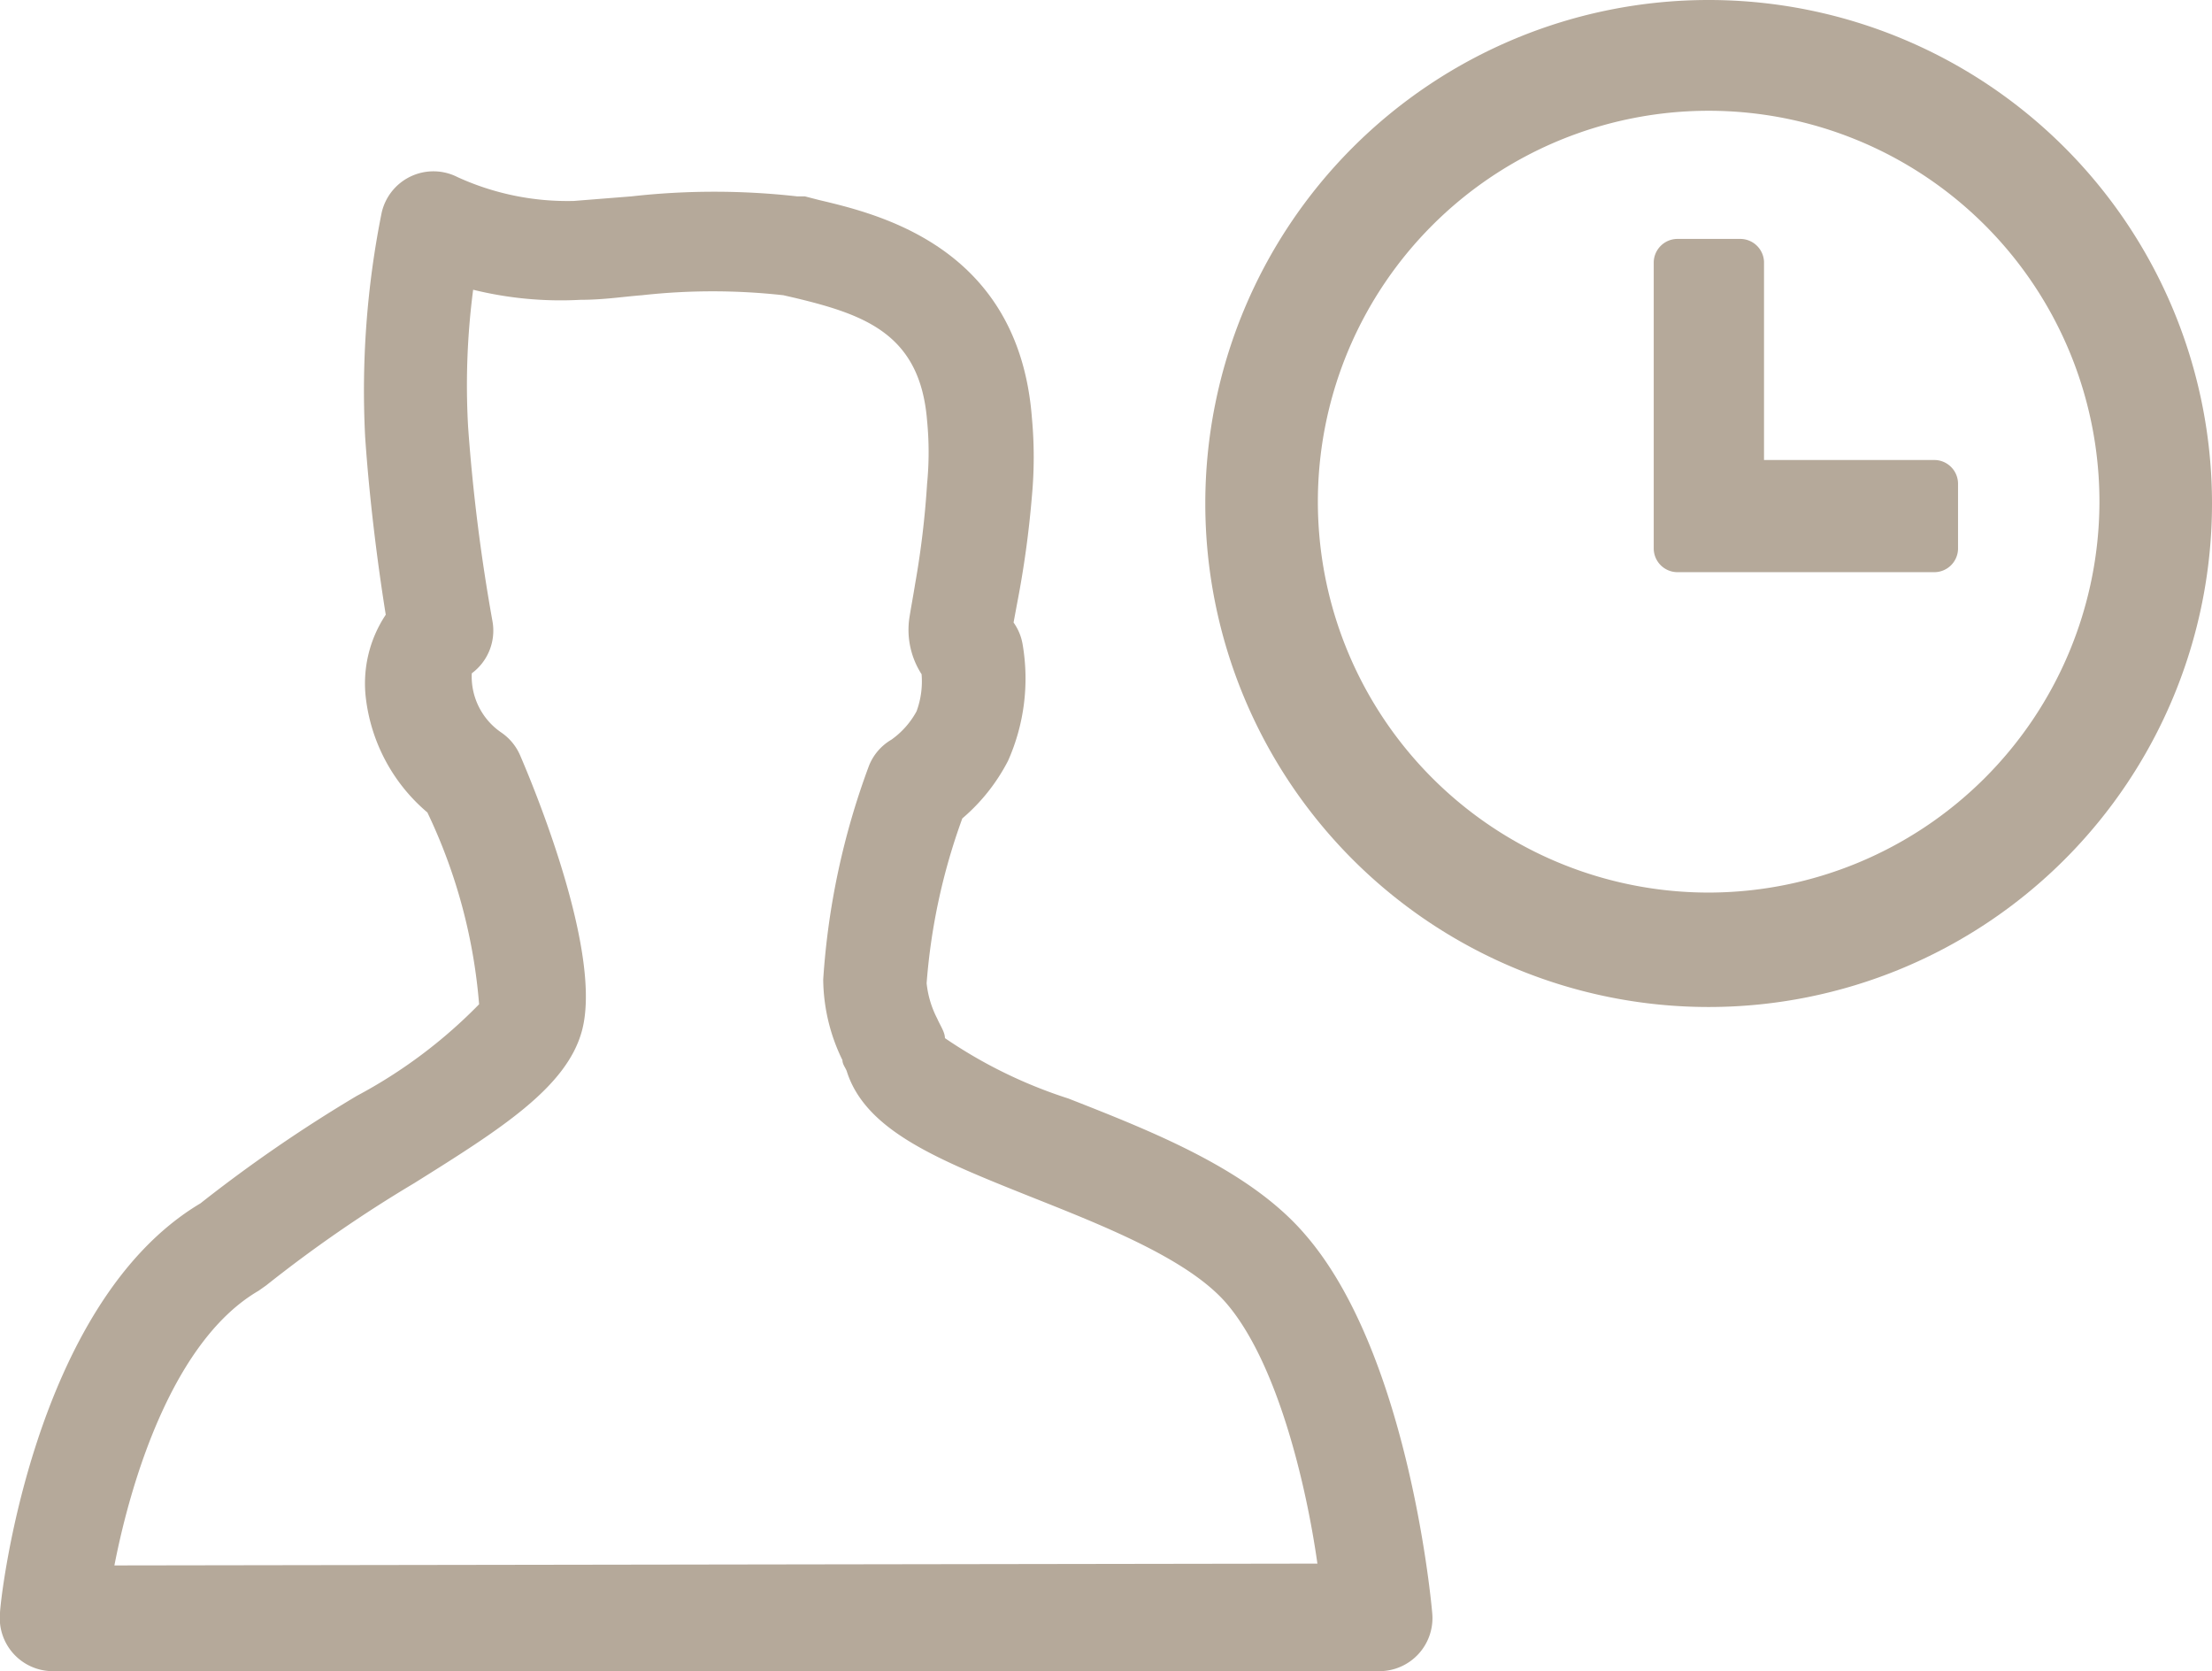
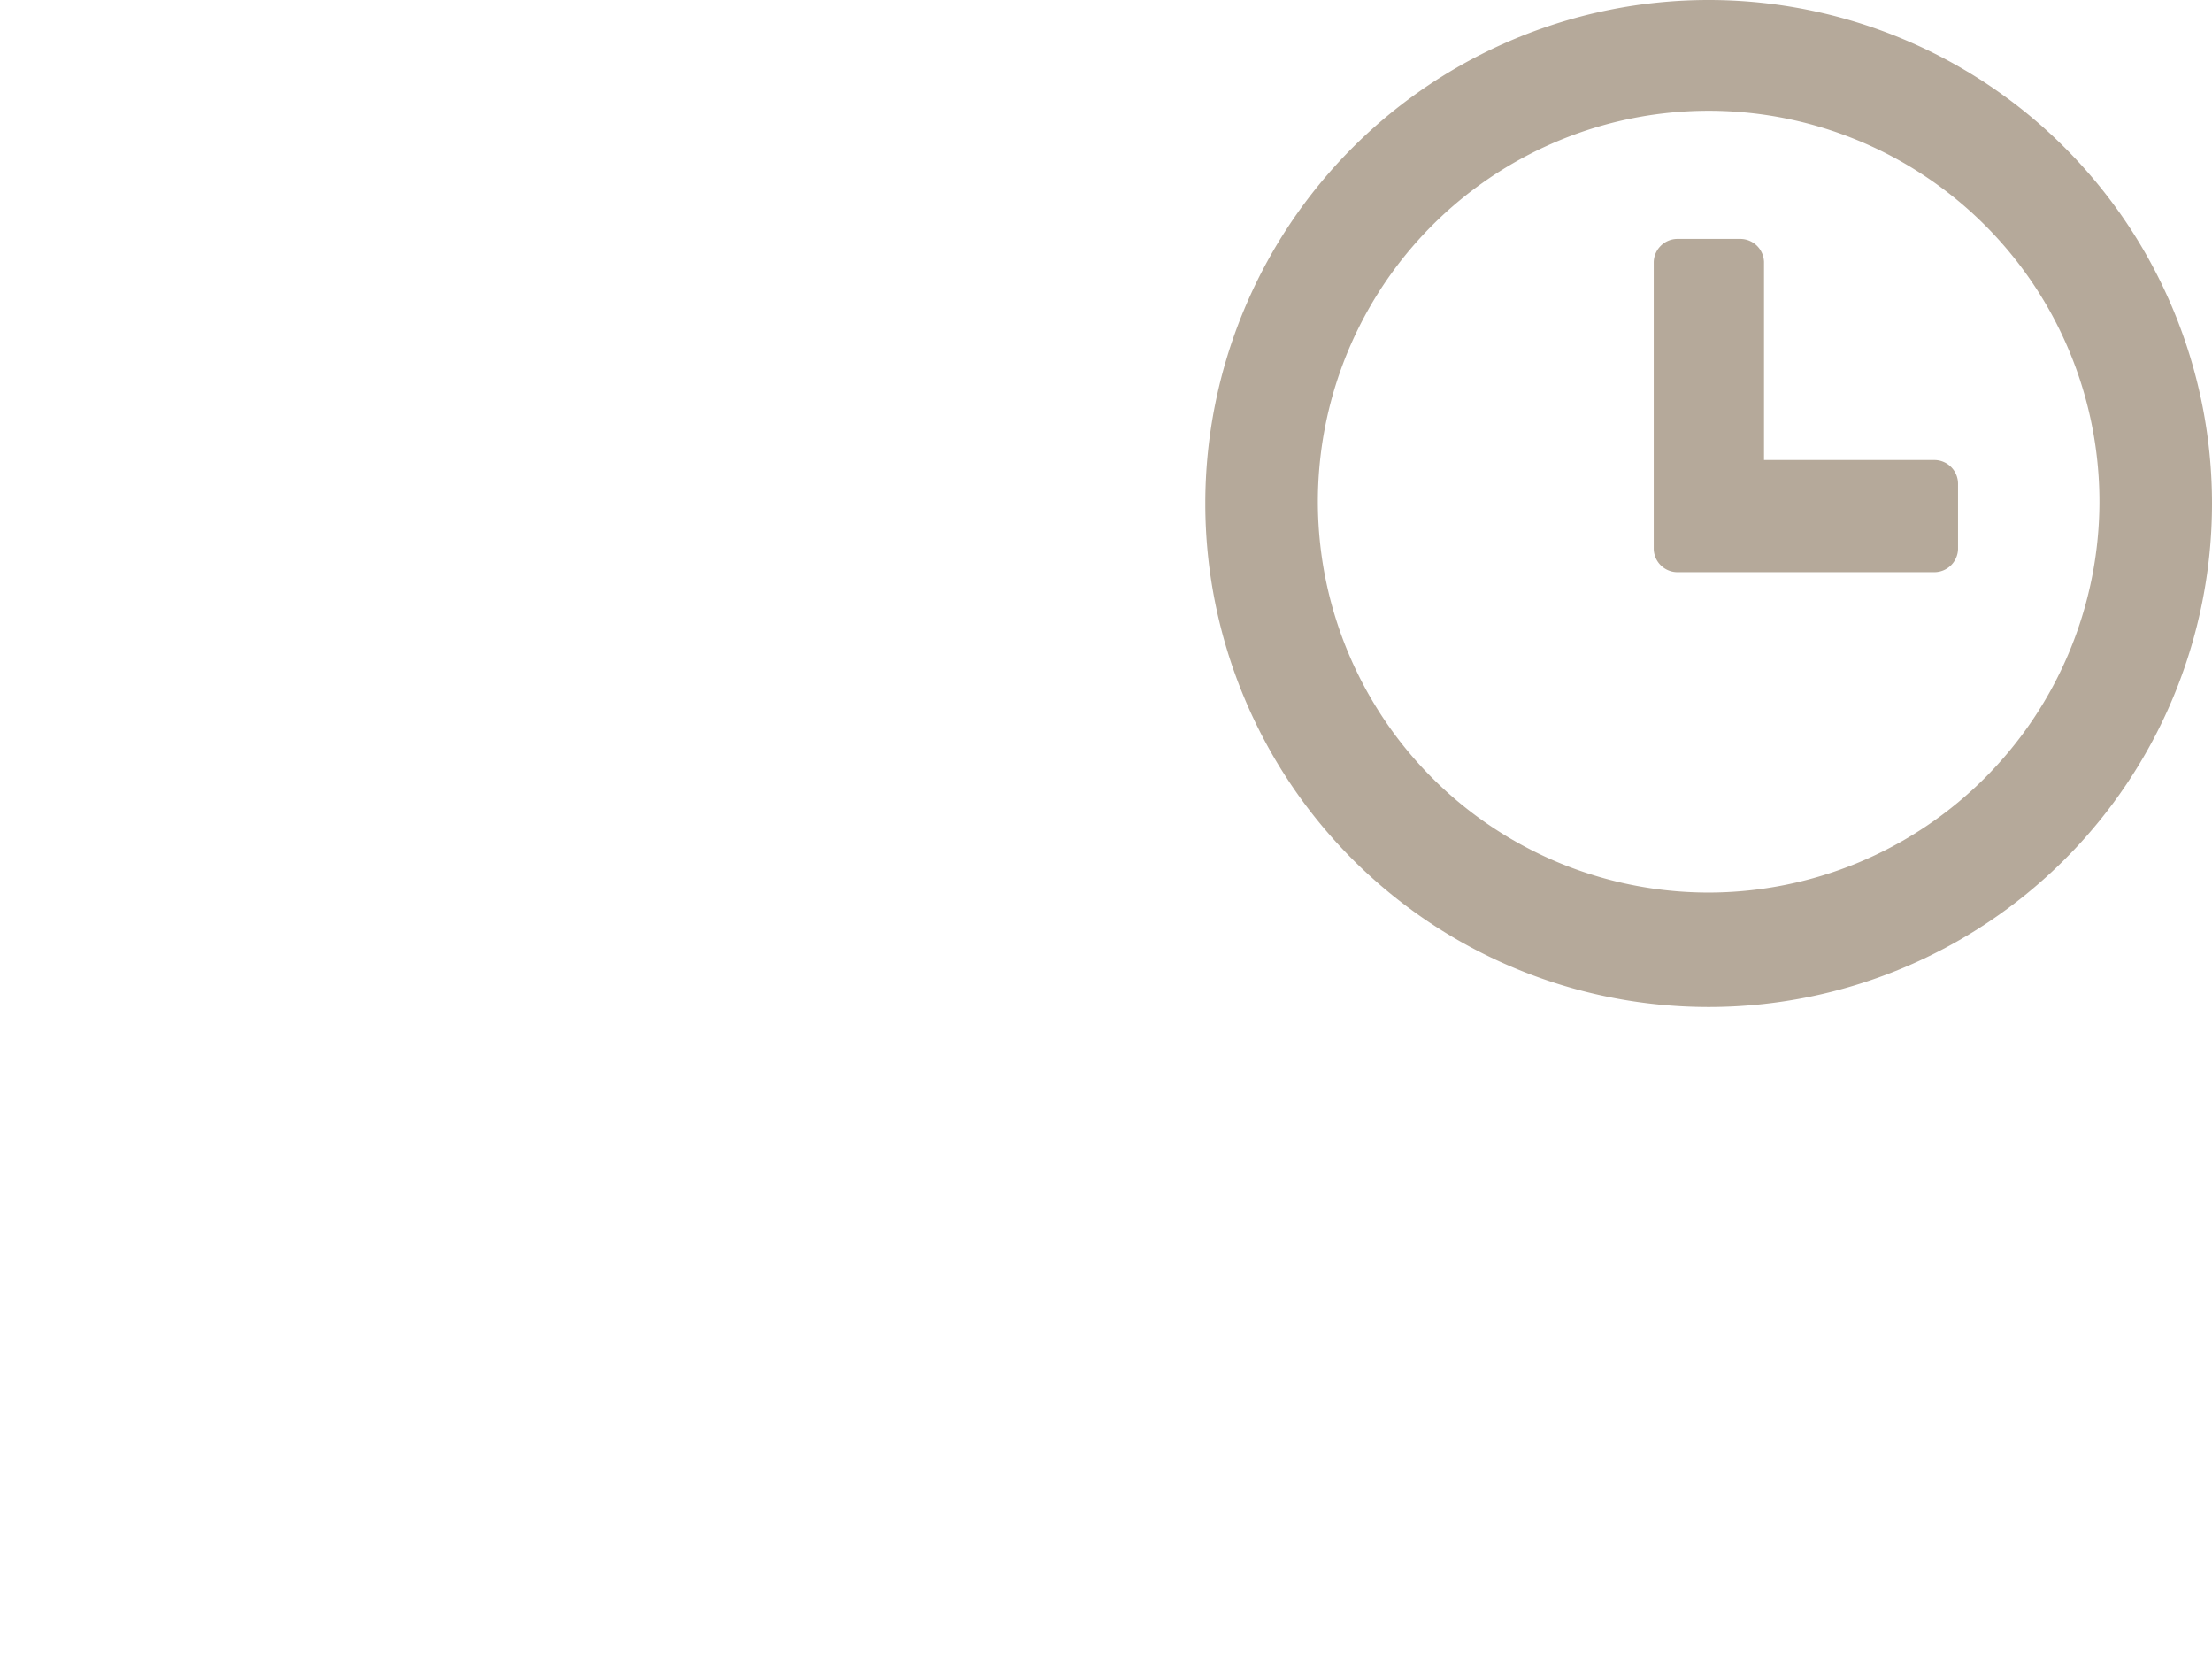
<svg xmlns="http://www.w3.org/2000/svg" id="Layer_1" viewBox="0 0 48.34 36.51">
  <defs>
    <style>.cls-1{fill:#b5a99a;}</style>
  </defs>
  <title>man-time</title>
-   <path id="_Compound_Path_" class="cls-1" d="M23.35,24a10.42,10.42,0,0,1-2.7-1.32c0-.13-.1-.27-.17-.43a2.16,2.16,0,0,1-.23-.77,13.47,13.47,0,0,1,.78-3.6,4.14,4.14,0,0,0,1-1.26,4.42,4.42,0,0,0,.32-2.53,1.15,1.15,0,0,0-.2-.49l.08-.43a21.64,21.64,0,0,0,.32-2.32,9.29,9.29,0,0,0,0-1.73c-.29-3.72-3.34-4.44-4.65-4.75l-.31-.08-.17,0a16.23,16.23,0,0,0-3.62,0l-1.26.1A5.78,5.78,0,0,1,10,3.87a1.16,1.16,0,0,0-1.66.78,19.71,19.71,0,0,0-.36,4.9c.11,1.6.32,3.07.45,3.88A2.71,2.71,0,0,0,8,15.29a3.87,3.87,0,0,0,1.34,2.46,11.92,11.92,0,0,1,1.13,4.19,10.86,10.86,0,0,1-2.67,2,31.73,31.73,0,0,0-3.42,2.35C.7,28.48,0,35,0,35.24a1.16,1.16,0,0,0,1.15,1.27h0l29,0a1.16,1.16,0,0,0,1.15-1.26c-.05-.58-.59-5.75-2.77-8.27C27.32,25.56,25.21,24.73,23.35,24ZM2.5,34.2c.39-2,1.33-4.94,3.15-6l.17-.12a29.26,29.26,0,0,1,3.23-2.23c1.87-1.17,3.34-2.09,3.67-3.34.43-1.62-.92-5-1.35-6a1.16,1.16,0,0,0-.42-.51,1.48,1.48,0,0,1-.64-1.29,1.16,1.16,0,0,0,.45-1.15,40.2,40.2,0,0,1-.53-4.23,16.09,16.09,0,0,1,.11-3,8,8,0,0,0,2.35.22c.51,0,.94-.07,1.34-.1a14,14,0,0,1,3.09,0l.26.06c1.54.37,2.73.8,2.88,2.68a7.1,7.1,0,0,1,0,1.38A19.5,19.5,0,0,1,20,12.75c-.05.31-.1.57-.13.77a1.79,1.79,0,0,0,.27,1.21,1.89,1.89,0,0,1-.11.81,1.83,1.83,0,0,1-.55.62h0a1.15,1.15,0,0,0-.49.57,16.4,16.4,0,0,0-1,4.67,4.08,4.08,0,0,0,.42,1.76c0,.1.08.18.1.26h0c.42,1.29,2,1.92,4,2.72,1.61.64,3.44,1.36,4.28,2.32,1.11,1.28,1.75,3.93,2,5.7Z" transform="translate(0)" />
  <path id="_Compound_Path_2" class="cls-1" d="M37.34,0a11,11,0,1,0,11,11A11,11,0,0,0,37.34,0Zm0,19.5A8.54,8.54,0,1,1,45.88,11,8.55,8.55,0,0,1,37.34,19.5Z" transform="translate(0)" />
  <path id="_Path_" class="cls-1" d="M42.29,10.05H38.55V5.72a.52.52,0,0,0-.5-.5H36.64a.52.52,0,0,0-.5.5V12a.52.52,0,0,0,.5.5h5.65a.52.52,0,0,0,.5-.5V10.56A.52.52,0,0,0,42.29,10.05Z" transform="translate(0)" />
</svg>